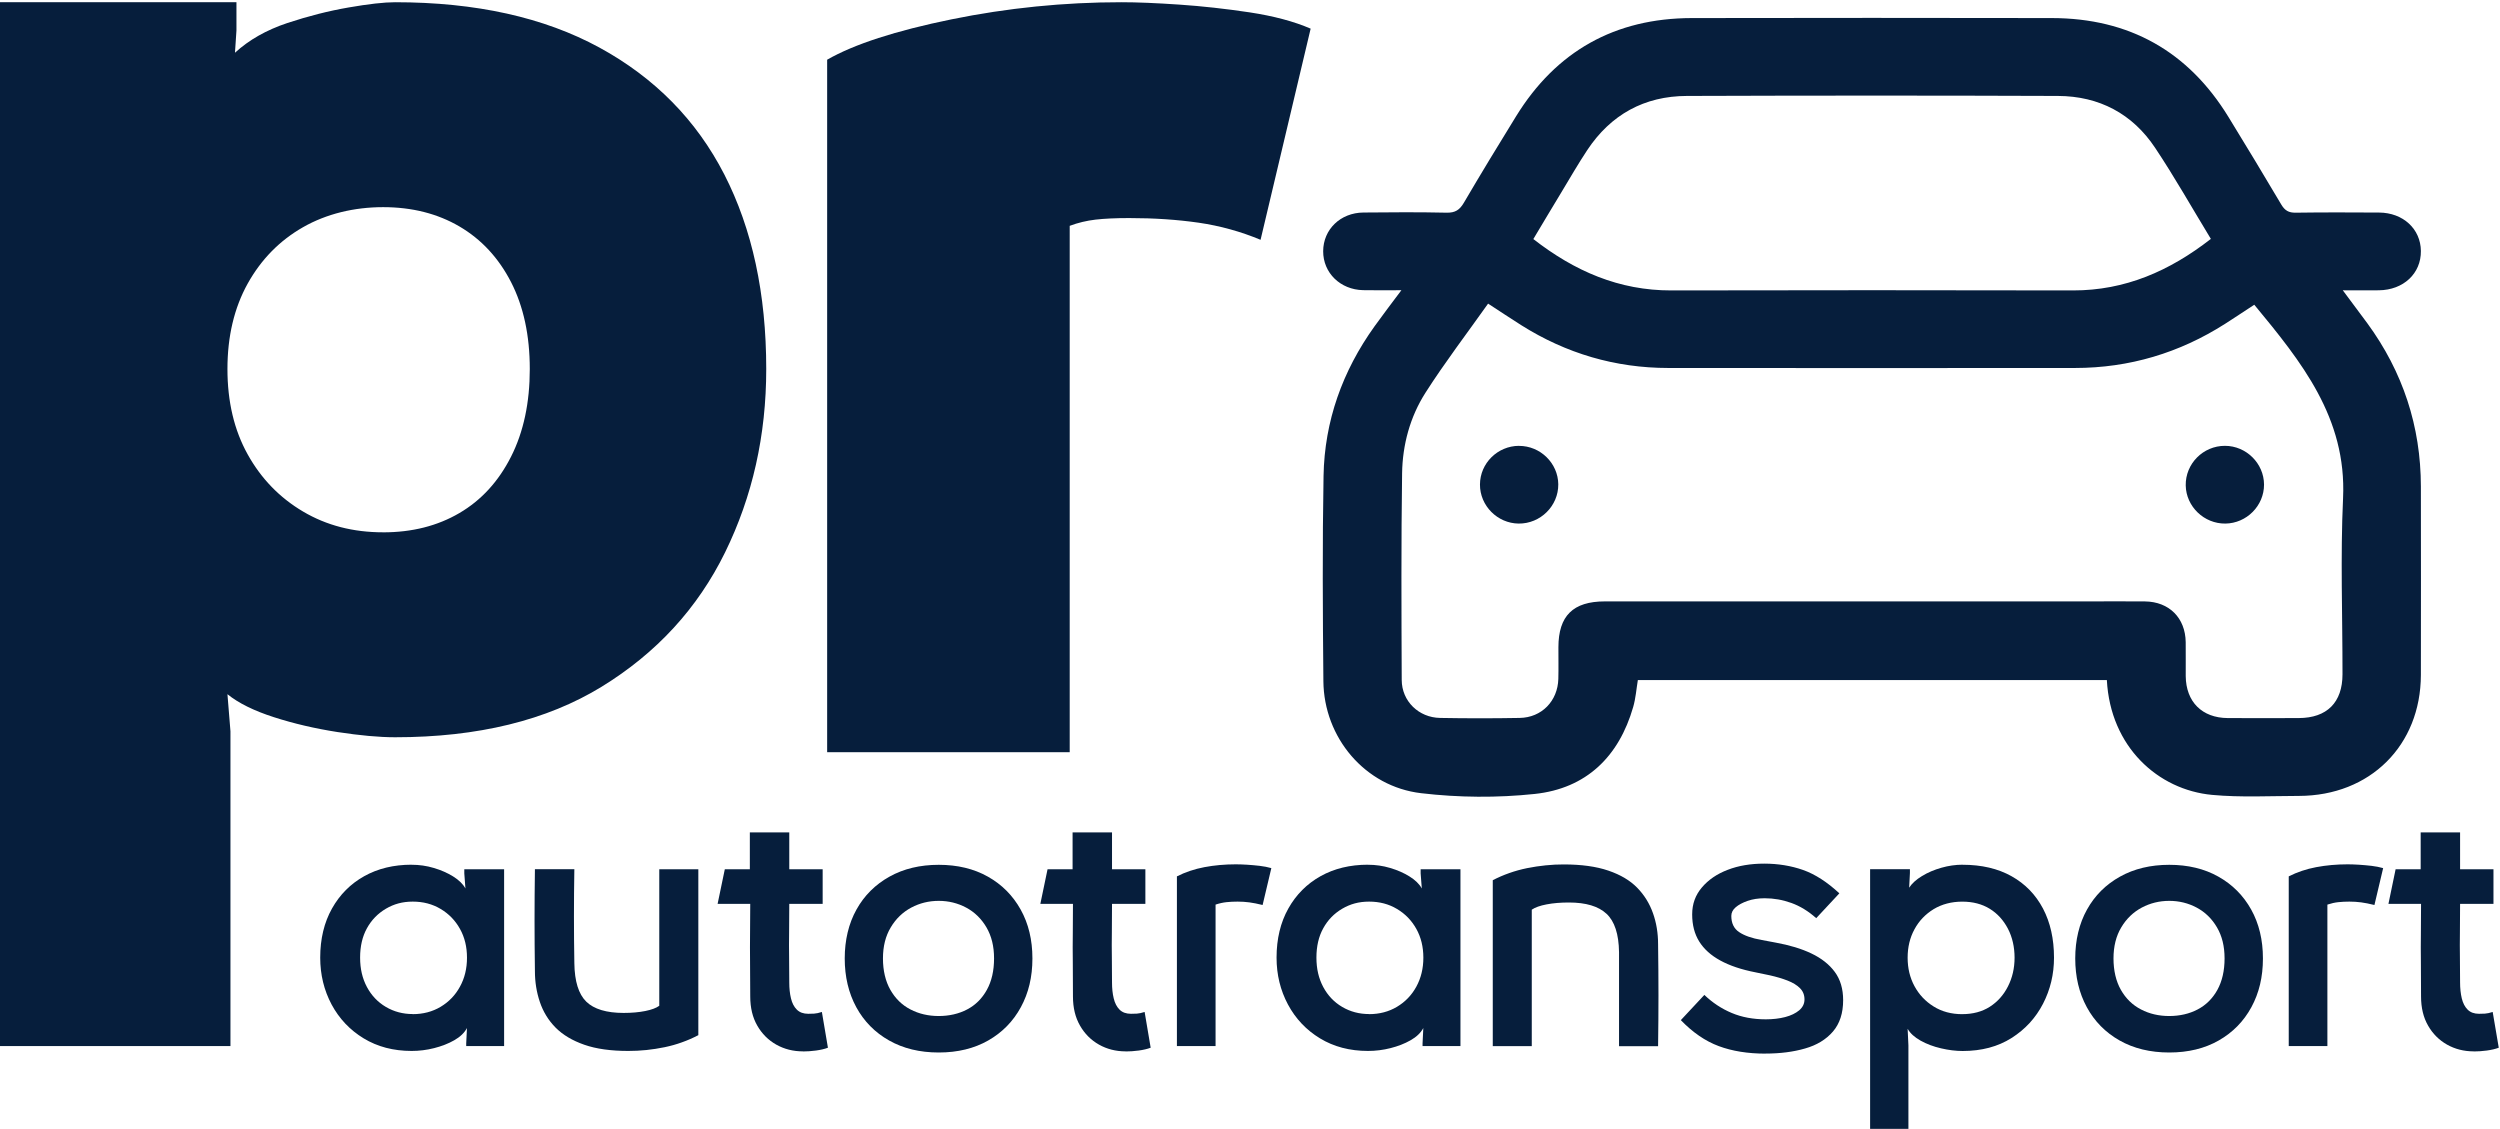
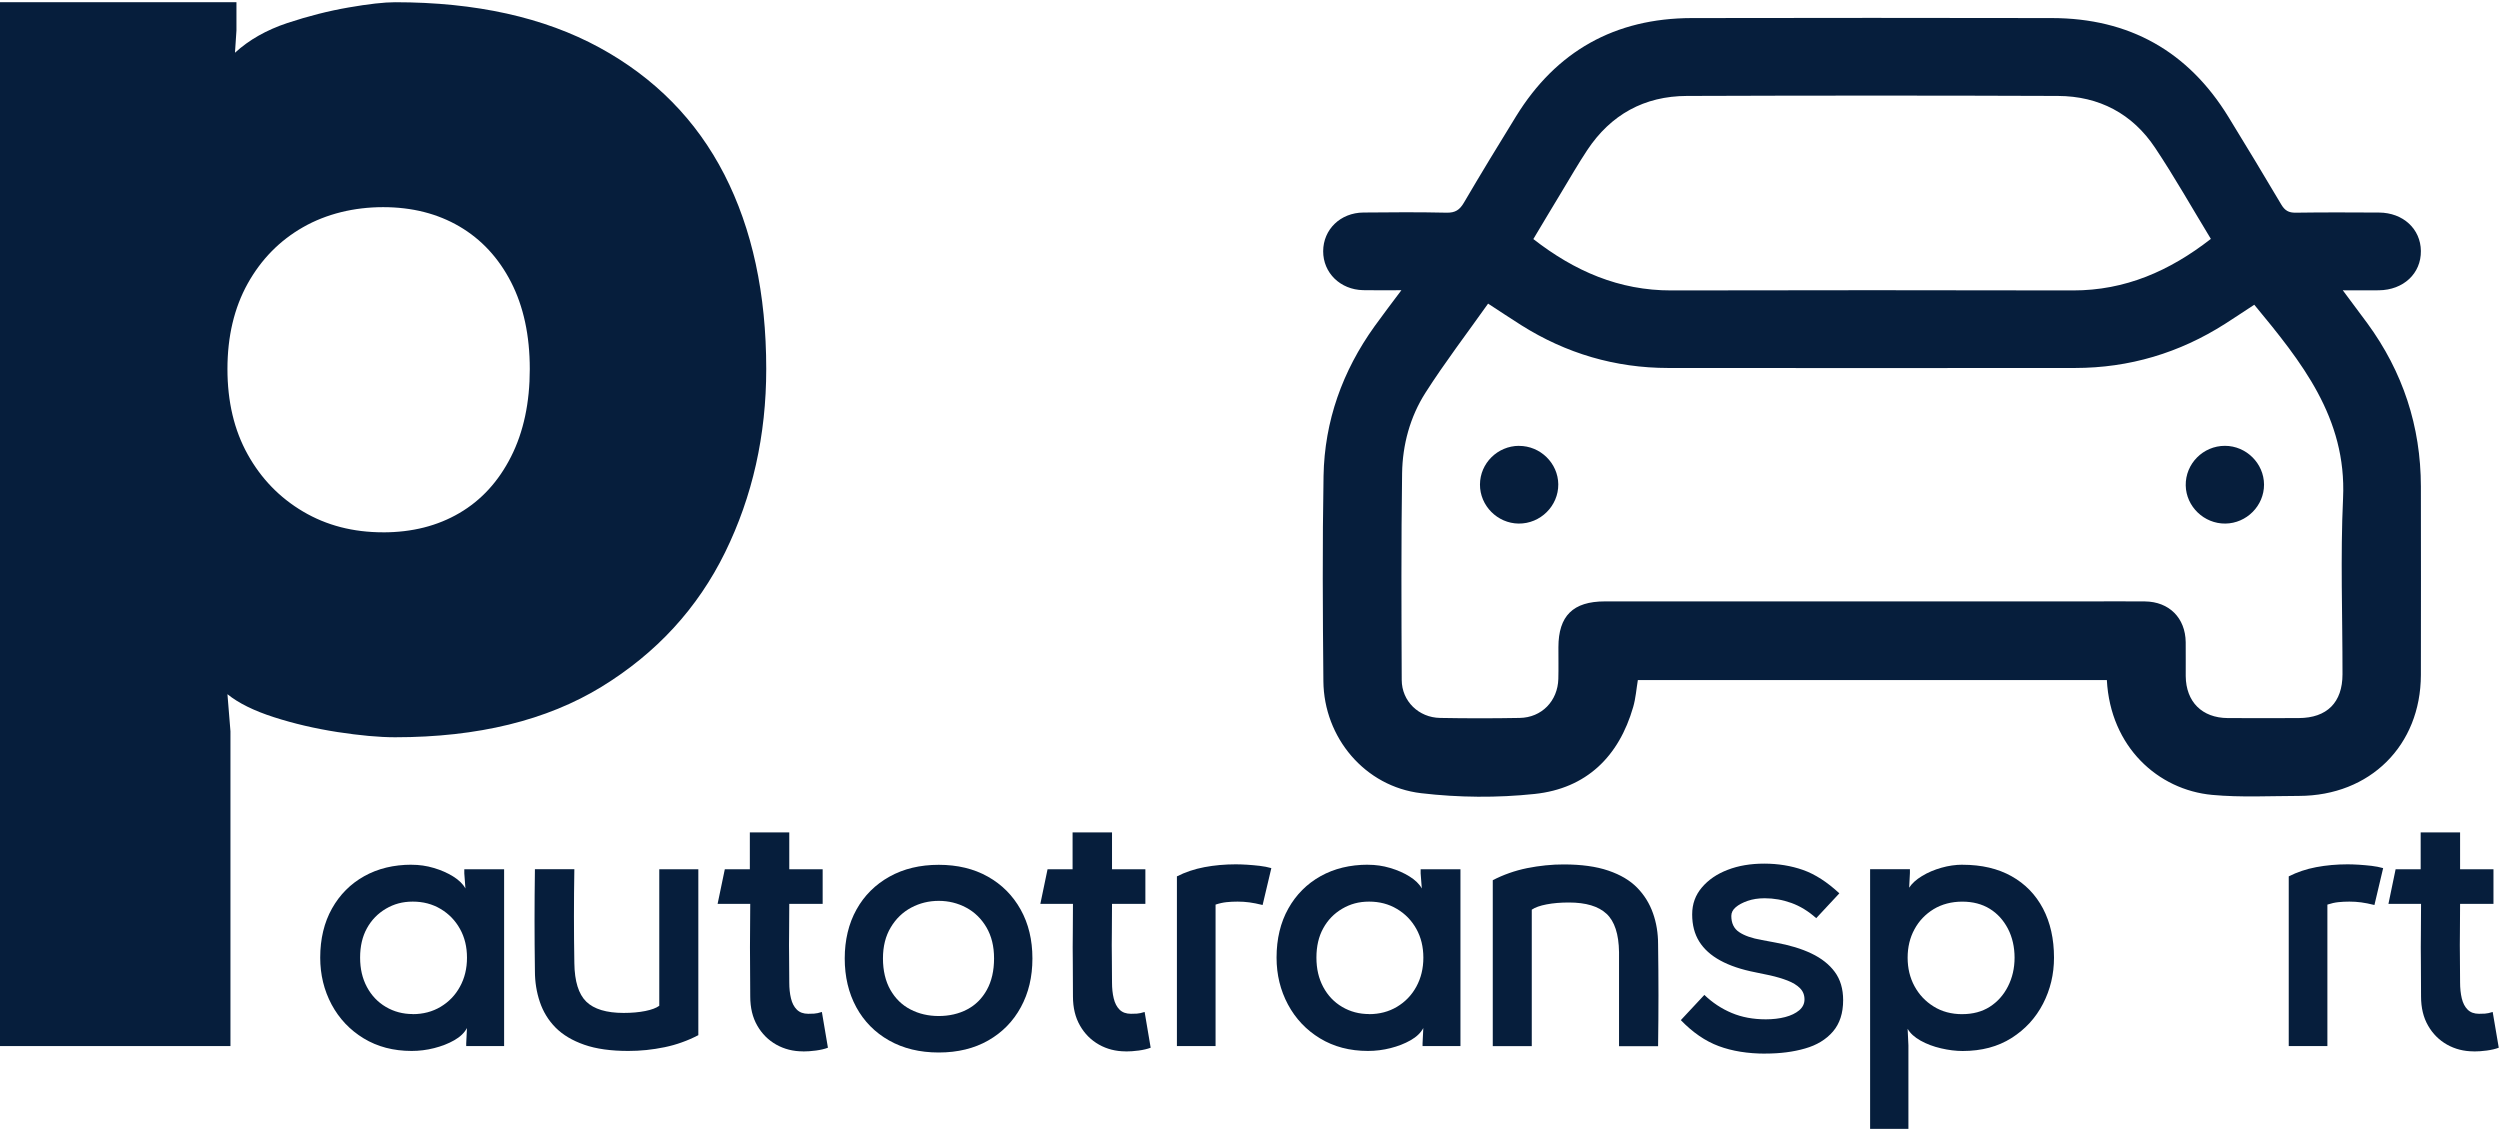
<svg xmlns="http://www.w3.org/2000/svg" width="93" height="42" viewBox="0 0 93 42" fill="none">
  <g clip-path="url(#clip0_12104_6076)">
    <path d="M15.313 32.169C15.594 32.169 15.87 32.208 16.137 32.288C16.405 32.367 16.645 32.472 16.856 32.603C17.067 32.734 17.221 32.883 17.314 33.051L17.272 32.491V32.336H18.753V38.914H17.343V38.816L17.371 38.243C17.276 38.421 17.119 38.572 16.899 38.697C16.677 38.824 16.428 38.92 16.151 38.99C15.874 39.061 15.594 39.095 15.313 39.095C14.636 39.095 14.041 38.939 13.528 38.627C13.015 38.315 12.619 37.895 12.335 37.367C12.054 36.839 11.912 36.258 11.912 35.624C11.912 34.925 12.059 34.316 12.35 33.797C12.641 33.279 13.04 32.878 13.549 32.594C14.057 32.31 14.644 32.167 15.313 32.167V32.169ZM15.355 37.726C15.741 37.726 16.087 37.635 16.392 37.453C16.697 37.27 16.938 37.022 17.111 36.703C17.286 36.386 17.372 36.027 17.372 35.626C17.372 35.225 17.286 34.867 17.111 34.555C16.937 34.242 16.697 33.994 16.392 33.813C16.087 33.63 15.741 33.54 15.355 33.54C14.97 33.54 14.655 33.629 14.354 33.805C14.054 33.983 13.818 34.225 13.649 34.533C13.479 34.84 13.396 35.204 13.396 35.624C13.396 36.044 13.481 36.399 13.649 36.716C13.819 37.033 14.054 37.281 14.354 37.457C14.655 37.635 14.989 37.723 15.355 37.723V37.726Z" fill="#061E3C" />
    <path d="M24.525 32.336H25.978V38.508C25.781 38.611 25.578 38.7 25.372 38.773C25.164 38.849 24.949 38.909 24.724 38.956C24.499 39.003 24.272 39.037 24.047 39.061C23.822 39.084 23.595 39.095 23.37 39.095C22.722 39.095 22.176 39.019 21.734 38.864C21.292 38.709 20.938 38.499 20.668 38.227C20.401 37.957 20.206 37.638 20.083 37.275C19.96 36.911 19.899 36.528 19.899 36.127C19.89 35.465 19.885 34.833 19.885 34.23C19.885 33.627 19.89 32.997 19.899 32.333H21.366C21.356 32.931 21.351 33.513 21.351 34.083C21.351 34.653 21.356 35.236 21.366 35.834C21.375 36.505 21.523 36.981 21.809 37.261C22.096 37.54 22.56 37.681 23.199 37.681C23.499 37.681 23.768 37.657 24.003 37.61C24.237 37.563 24.412 37.498 24.525 37.415V32.335V32.336Z" fill="#061E3C" />
    <path d="M29.869 39.111C29.503 39.111 29.171 39.026 28.875 38.859C28.579 38.691 28.343 38.456 28.17 38.152C27.995 37.849 27.909 37.487 27.909 37.067C27.909 36.553 27.905 36.119 27.902 35.765C27.898 35.41 27.898 35.07 27.902 34.744C27.907 34.417 27.909 34.044 27.909 33.624H26.695L26.963 32.336H27.894V30.964H29.361V32.336H30.603V33.624H29.361C29.361 33.997 29.358 34.35 29.355 34.681C29.35 35.012 29.35 35.328 29.355 35.626C29.359 35.924 29.361 36.232 29.361 36.55C29.361 36.766 29.381 36.961 29.424 37.139C29.466 37.317 29.539 37.456 29.643 37.559C29.747 37.662 29.887 37.713 30.066 37.713C30.132 37.713 30.204 37.712 30.285 37.707C30.365 37.702 30.461 37.682 30.574 37.645L30.799 38.975C30.677 39.022 30.529 39.056 30.355 39.08C30.181 39.103 30.019 39.114 29.869 39.114V39.111Z" fill="#061E3C" />
    <path d="M34.92 39.153C34.215 39.153 33.599 39.003 33.073 38.705C32.546 38.407 32.14 37.993 31.853 37.467C31.567 36.939 31.424 36.335 31.424 35.654C31.424 34.973 31.57 34.356 31.861 33.835C32.152 33.312 32.562 32.904 33.089 32.611C33.616 32.317 34.226 32.171 34.922 32.171C35.617 32.171 36.227 32.317 36.749 32.611C37.271 32.904 37.677 33.314 37.968 33.835C38.26 34.358 38.406 34.964 38.406 35.654C38.406 36.344 38.263 36.939 37.976 37.467C37.69 37.994 37.285 38.407 36.763 38.705C36.241 39.003 35.627 39.153 34.922 39.153H34.92ZM34.92 33.512C34.554 33.512 34.212 33.596 33.898 33.763C33.583 33.932 33.328 34.175 33.136 34.499C32.942 34.82 32.846 35.206 32.846 35.654C32.846 36.102 32.938 36.5 33.122 36.823C33.306 37.145 33.554 37.389 33.869 37.551C34.184 37.715 34.535 37.796 34.92 37.796C35.306 37.796 35.668 37.715 35.978 37.551C36.288 37.389 36.533 37.145 36.711 36.823C36.889 36.502 36.979 36.111 36.979 35.654C36.979 35.197 36.884 34.822 36.697 34.499C36.508 34.177 36.258 33.932 35.942 33.763C35.627 33.595 35.285 33.512 34.919 33.512H34.92Z" fill="#061E3C" />
    <path d="M41.875 39.111C41.508 39.111 41.176 39.026 40.881 38.859C40.585 38.691 40.349 38.456 40.176 38.152C40.001 37.849 39.914 37.487 39.914 37.067C39.914 36.553 39.911 36.119 39.908 35.765C39.903 35.41 39.903 35.07 39.908 34.744C39.913 34.417 39.914 34.044 39.914 33.624H38.701L38.969 32.336H39.9V30.964H41.367V32.336H42.608V33.624H41.367C41.367 33.997 41.364 34.35 41.361 34.681C41.356 35.012 41.356 35.328 41.361 35.626C41.365 35.924 41.367 36.232 41.367 36.55C41.367 36.766 41.387 36.961 41.43 37.139C41.472 37.317 41.545 37.456 41.648 37.559C41.752 37.662 41.892 37.713 42.072 37.713C42.138 37.713 42.21 37.712 42.291 37.707C42.371 37.702 42.467 37.682 42.58 37.645L42.805 38.975C42.682 39.022 42.535 39.056 42.361 39.08C42.187 39.103 42.025 39.114 41.875 39.114V39.111Z" fill="#061E3C" />
    <path d="M47.294 32.294L46.969 33.666C46.781 33.619 46.617 33.587 46.475 33.568C46.334 33.549 46.189 33.54 46.038 33.54C45.896 33.54 45.761 33.546 45.629 33.56C45.496 33.574 45.361 33.604 45.219 33.651V38.914H43.781V32.601C44.091 32.444 44.433 32.328 44.804 32.258C45.175 32.188 45.564 32.153 45.969 32.153C46.091 32.153 46.23 32.158 46.384 32.167C46.54 32.177 46.697 32.191 46.856 32.209C47.017 32.228 47.161 32.256 47.294 32.294Z" fill="#061E3C" />
    <path d="M50.889 32.169C51.17 32.169 51.446 32.208 51.713 32.288C51.981 32.367 52.222 32.472 52.432 32.603C52.643 32.734 52.798 32.883 52.891 33.051L52.848 32.491V32.336H54.329V38.914H52.919V38.816L52.947 38.243C52.853 38.421 52.695 38.572 52.475 38.697C52.253 38.824 52.005 38.92 51.728 38.99C51.451 39.061 51.17 39.095 50.889 39.095C50.212 39.095 49.617 38.939 49.104 38.627C48.591 38.315 48.195 37.895 47.912 37.367C47.63 36.839 47.488 36.258 47.488 35.624C47.488 34.925 47.635 34.316 47.926 33.797C48.217 33.279 48.617 32.878 49.125 32.594C49.633 32.31 50.22 32.167 50.889 32.167V32.169ZM50.931 37.726C51.317 37.726 51.663 37.635 51.968 37.453C52.274 37.27 52.514 37.022 52.688 36.703C52.861 36.386 52.949 36.027 52.949 35.626C52.949 35.225 52.862 34.867 52.688 34.555C52.513 34.242 52.274 33.994 51.968 33.813C51.663 33.63 51.317 33.54 50.931 33.54C50.546 33.54 50.231 33.629 49.929 33.805C49.628 33.983 49.392 34.225 49.224 34.533C49.054 34.84 48.971 35.204 48.971 35.624C48.971 36.044 49.056 36.399 49.224 36.716C49.394 37.033 49.628 37.281 49.929 37.457C50.23 37.635 50.563 37.723 50.931 37.723V37.726Z" fill="#061E3C" />
    <path d="M56.984 38.916H55.531V32.744C55.728 32.641 55.932 32.553 56.145 32.478C56.356 32.403 56.578 32.342 56.807 32.295C57.037 32.249 57.269 32.214 57.498 32.191C57.728 32.167 57.951 32.157 58.169 32.157C58.826 32.157 59.382 32.233 59.834 32.388C60.285 32.542 60.642 32.755 60.905 33.025C61.168 33.295 61.363 33.61 61.49 33.969C61.618 34.328 61.681 34.714 61.681 35.125C61.69 35.787 61.695 36.419 61.695 37.022C61.695 37.624 61.69 38.255 61.681 38.919H60.228V35.42C60.219 34.748 60.063 34.272 59.763 33.993C59.462 33.713 58.996 33.573 58.365 33.573C58.055 33.573 57.777 33.596 57.533 33.643C57.289 33.69 57.105 33.755 56.982 33.84V38.92L56.984 38.916Z" fill="#061E3C" />
    <path d="M65.673 39.195C65.015 39.195 64.436 39.101 63.937 38.915C63.438 38.73 62.968 38.406 62.527 37.949L63.402 37.011C63.703 37.299 64.041 37.524 64.419 37.682C64.795 37.841 65.218 37.919 65.689 37.919C65.951 37.919 66.192 37.891 66.408 37.835C66.623 37.779 66.798 37.694 66.93 37.584C67.062 37.471 67.127 37.337 67.127 37.178C67.127 37.009 67.07 36.87 66.957 36.758C66.844 36.645 66.691 36.553 66.499 36.478C66.306 36.403 66.087 36.338 65.843 36.283L65.306 36.171C64.779 36.068 64.342 35.921 63.994 35.73C63.646 35.54 63.385 35.304 63.21 35.023C63.036 34.743 62.949 34.408 62.949 34.016C62.949 33.624 63.069 33.299 63.309 33.015C63.549 32.731 63.868 32.511 64.269 32.358C64.669 32.203 65.122 32.127 65.63 32.127C66.139 32.127 66.63 32.206 67.077 32.364C67.523 32.523 67.972 32.812 68.424 33.232L67.563 34.156C67.272 33.896 66.963 33.707 66.639 33.59C66.315 33.473 65.983 33.415 65.645 33.415C65.41 33.415 65.198 33.448 65.01 33.513C64.822 33.579 64.674 33.658 64.567 33.751C64.458 33.844 64.405 33.952 64.405 34.072C64.405 34.342 64.501 34.544 64.694 34.673C64.886 34.804 65.166 34.903 65.533 34.967L66.055 35.065C66.573 35.159 67.017 35.293 67.388 35.471C67.76 35.649 68.049 35.877 68.255 36.157C68.461 36.436 68.565 36.786 68.565 37.206C68.565 37.691 68.438 38.08 68.184 38.375C67.931 38.669 67.585 38.88 67.147 39.004C66.71 39.131 66.219 39.193 65.673 39.193V39.195Z" fill="#061E3C" />
    <path d="M73.01 32.169C73.715 32.169 74.322 32.311 74.829 32.595C75.337 32.879 75.727 33.281 76 33.799C76.272 34.317 76.409 34.926 76.409 35.626C76.409 36.241 76.272 36.814 76 37.34C75.727 37.868 75.337 38.293 74.829 38.614C74.321 38.936 73.715 39.097 73.01 39.097C72.757 39.097 72.487 39.064 72.206 38.998C71.924 38.933 71.669 38.837 71.444 38.711C71.219 38.585 71.059 38.438 70.964 38.271L70.993 38.886V41.993H69.568V32.334H71.049V32.475L71.021 33.022C71.125 32.862 71.284 32.719 71.501 32.587C71.716 32.456 71.957 32.355 72.22 32.28C72.483 32.205 72.747 32.167 73.01 32.167V32.169ZM72.996 37.726C73.391 37.726 73.732 37.635 74.019 37.453C74.305 37.27 74.531 37.019 74.695 36.697C74.859 36.375 74.942 36.018 74.942 35.626C74.942 35.234 74.86 34.865 74.695 34.548C74.53 34.232 74.305 33.983 74.019 33.807C73.732 33.63 73.391 33.541 72.996 33.541C72.601 33.541 72.236 33.635 71.93 33.821C71.625 34.008 71.387 34.257 71.218 34.57C71.047 34.883 70.964 35.236 70.964 35.627C70.964 36.019 71.049 36.372 71.218 36.684C71.387 36.997 71.624 37.25 71.93 37.44C72.236 37.632 72.591 37.727 72.996 37.727V37.726Z" fill="#061E3C" />
-     <path d="M80.696 39.153C79.991 39.153 79.374 39.003 78.848 38.705C78.321 38.407 77.915 37.993 77.629 37.467C77.342 36.939 77.199 36.335 77.199 35.654C77.199 34.973 77.346 34.356 77.637 33.835C77.928 33.312 78.337 32.904 78.864 32.611C79.391 32.317 80.002 32.171 80.697 32.171C81.393 32.171 82.002 32.317 82.524 32.611C83.047 32.904 83.453 33.314 83.744 33.835C84.035 34.358 84.181 34.964 84.181 35.654C84.181 36.344 84.038 36.939 83.752 37.467C83.465 37.994 83.061 38.407 82.538 38.705C82.016 39.003 81.402 39.153 80.697 39.153H80.696ZM80.696 33.512C80.329 33.512 79.988 33.596 79.673 33.763C79.358 33.932 79.103 34.175 78.911 34.499C78.718 34.82 78.622 35.206 78.622 35.654C78.622 36.102 78.713 36.5 78.897 36.823C79.081 37.145 79.33 37.389 79.645 37.551C79.959 37.715 80.31 37.796 80.696 37.796C81.081 37.796 81.443 37.715 81.753 37.551C82.063 37.389 82.309 37.145 82.487 36.823C82.664 36.502 82.754 36.111 82.754 35.654C82.754 35.197 82.66 34.822 82.472 34.499C82.284 34.177 82.033 33.932 81.717 33.763C81.402 33.595 81.061 33.512 80.694 33.512H80.696Z" fill="#061E3C" />
    <path d="M88.653 32.294L88.329 33.666C88.14 33.619 87.976 33.587 87.835 33.568C87.693 33.549 87.548 33.54 87.397 33.54C87.256 33.54 87.12 33.546 86.988 33.56C86.856 33.574 86.721 33.604 86.579 33.651V38.914H85.141V32.601C85.451 32.444 85.792 32.328 86.163 32.258C86.535 32.188 86.924 32.153 87.328 32.153C87.451 32.153 87.589 32.158 87.743 32.167C87.899 32.177 88.056 32.191 88.216 32.209C88.376 32.228 88.521 32.256 88.653 32.294Z" fill="#061E3C" />
    <path d="M92.024 39.111C91.657 39.111 91.325 39.026 91.029 38.859C90.733 38.691 90.497 38.456 90.324 38.152C90.149 37.849 90.063 37.487 90.063 37.067C90.063 36.553 90.06 36.119 90.057 35.765C90.052 35.41 90.052 35.07 90.057 34.744C90.061 34.417 90.063 34.044 90.063 33.624H88.85L89.117 32.336H90.049V30.964H91.515V32.336H92.757V33.624H91.515C91.515 33.997 91.512 34.35 91.509 34.681C91.504 35.012 91.504 35.328 91.509 35.626C91.514 35.924 91.515 36.232 91.515 36.55C91.515 36.766 91.536 36.961 91.578 37.139C91.621 37.317 91.693 37.456 91.797 37.559C91.901 37.662 92.041 37.713 92.22 37.713C92.286 37.713 92.359 37.712 92.439 37.707C92.519 37.702 92.615 37.682 92.728 37.645L92.954 38.975C92.831 39.022 92.683 39.056 92.51 39.08C92.335 39.103 92.173 39.114 92.024 39.114V39.111Z" fill="#061E3C" />
    <path d="M14.697 0.083C17.703 0.083 20.236 0.646 22.296 1.768C24.356 2.892 25.906 4.466 26.945 6.491C27.983 8.516 28.504 10.929 28.504 13.726C28.504 16.193 27.993 18.468 26.973 20.548C25.952 22.629 24.421 24.295 22.38 25.547C20.339 26.798 17.777 27.426 14.697 27.426C14.103 27.426 13.39 27.36 12.554 27.232C11.719 27.102 10.93 26.918 10.188 26.679C9.445 26.44 8.87 26.155 8.461 25.824L8.573 27.204V38.914H0V0.083H8.796V1.133L8.741 1.962C9.261 1.484 9.911 1.116 10.69 0.856C11.468 0.599 12.229 0.405 12.973 0.277C13.712 0.149 14.288 0.083 14.697 0.083ZM14.252 19.803C15.329 19.803 16.274 19.564 17.091 19.085C17.908 18.607 18.547 17.906 19.012 16.986C19.477 16.067 19.708 14.98 19.708 13.728C19.708 12.476 19.475 11.4 19.012 10.496C18.548 9.594 17.908 8.903 17.091 8.424C16.274 7.946 15.327 7.706 14.252 7.706C13.177 7.706 12.145 7.954 11.273 8.452C10.402 8.949 9.714 9.65 9.213 10.551C8.713 11.453 8.461 12.512 8.461 13.726C8.461 14.941 8.711 16.001 9.213 16.902C9.714 17.805 10.402 18.514 11.273 19.029C12.145 19.546 13.138 19.802 14.252 19.802V19.803Z" fill="#061E3C" />
-     <path d="M48.756 1.066L46.893 8.921C46.155 8.613 45.388 8.401 44.594 8.285C43.797 8.17 42.935 8.112 42.004 8.112C41.498 8.112 41.081 8.132 40.752 8.17C40.422 8.209 40.103 8.285 39.793 8.401V27.982H30.77V2.221C31.778 1.643 33.32 1.144 35.398 0.719C37.473 0.296 39.579 0.083 41.714 0.083C42.296 0.083 43.014 0.113 43.868 0.171C44.721 0.229 45.594 0.326 46.488 0.46C47.38 0.596 48.137 0.797 48.759 1.067L48.756 1.066Z" fill="#061E3C" />
    <path d="M52.129 10.796C51.589 10.796 51.148 10.804 50.709 10.794C49.858 10.777 49.219 10.149 49.222 9.344C49.225 8.537 49.861 7.914 50.719 7.906C51.751 7.895 52.785 7.889 53.817 7.912C54.136 7.918 54.3 7.808 54.456 7.542C55.089 6.462 55.74 5.392 56.398 4.326C57.891 1.904 60.074 0.678 62.934 0.672C67.399 0.663 71.865 0.664 76.331 0.672C79.21 0.677 81.402 1.91 82.899 4.352C83.561 5.433 84.218 6.516 84.863 7.608C84.995 7.831 85.14 7.917 85.402 7.912C86.435 7.897 87.469 7.901 88.501 7.907C89.395 7.912 90.048 8.516 90.057 9.335C90.067 10.173 89.409 10.79 88.491 10.799C88.073 10.804 87.656 10.799 87.152 10.799C87.492 11.255 87.78 11.637 88.062 12.022C89.388 13.833 90.054 15.861 90.057 18.098C90.06 20.434 90.062 22.77 90.057 25.106C90.051 27.733 88.167 29.602 85.522 29.608C84.444 29.61 83.358 29.669 82.29 29.57C80.28 29.382 78.507 27.786 78.375 25.299H60.928C60.873 25.629 60.849 25.974 60.755 26.299C60.225 28.142 59.015 29.331 57.09 29.535C55.697 29.683 54.259 29.671 52.868 29.507C50.774 29.262 49.249 27.437 49.23 25.341C49.206 22.795 49.191 20.247 49.236 17.702C49.273 15.663 49.938 13.805 51.133 12.139C51.438 11.712 51.759 11.296 52.132 10.796H52.129ZM55.356 11.296C54.565 12.412 53.749 13.48 53.029 14.607C52.453 15.508 52.173 16.548 52.158 17.613C52.122 20.173 52.133 22.735 52.144 25.296C52.147 26.083 52.775 26.694 53.572 26.707C54.558 26.725 55.546 26.725 56.533 26.707C57.351 26.694 57.948 26.077 57.97 25.256C57.981 24.864 57.971 24.472 57.973 24.08C57.973 22.909 58.517 22.372 59.702 22.372C65.701 22.372 71.698 22.372 77.697 22.372C78.395 22.372 79.094 22.366 79.793 22.373C80.694 22.384 81.295 22.987 81.308 23.886C81.314 24.308 81.306 24.729 81.309 25.152C81.319 26.108 81.915 26.706 82.872 26.712C83.753 26.718 84.633 26.715 85.514 26.712C86.564 26.709 87.141 26.131 87.141 25.082C87.143 22.898 87.061 20.709 87.162 18.529C87.3 15.541 85.607 13.45 83.859 11.336C83.486 11.58 83.133 11.816 82.778 12.043C81.075 13.13 79.212 13.688 77.185 13.689C72.143 13.692 67.101 13.694 62.061 13.689C60.085 13.688 58.261 13.149 56.591 12.097C56.196 11.848 55.809 11.588 55.359 11.296H55.356ZM82.243 8.885C81.542 7.733 80.897 6.588 80.17 5.498C79.327 4.231 78.088 3.575 76.556 3.569C71.954 3.551 67.353 3.553 62.754 3.569C61.167 3.573 59.921 4.265 59.046 5.583C58.705 6.098 58.396 6.635 58.077 7.164C57.727 7.74 57.383 8.32 57.04 8.893C58.574 10.087 60.23 10.808 62.173 10.804C67.153 10.793 72.134 10.793 77.114 10.804C79.056 10.807 80.71 10.082 82.243 8.888V8.885Z" fill="#061E3C" />
    <path d="M56.506 16.587C57.299 16.584 57.96 17.23 57.968 18.016C57.975 18.82 57.303 19.486 56.493 19.477C55.703 19.468 55.05 18.81 55.055 18.023C55.058 17.233 55.709 16.589 56.506 16.585V16.587Z" fill="#061E3C" />
    <path d="M82.783 19.477C81.992 19.486 81.323 18.843 81.309 18.059C81.295 17.251 81.956 16.584 82.769 16.585C83.561 16.587 84.218 17.238 84.222 18.025C84.225 18.812 83.575 19.468 82.783 19.477Z" fill="#061E3C" />
  </g>
  <defs>
    <clipPath id="clip0_12104_6076">
      <rect width="93" height="42" fill="white" />
    </clipPath>
  </defs>
</svg>